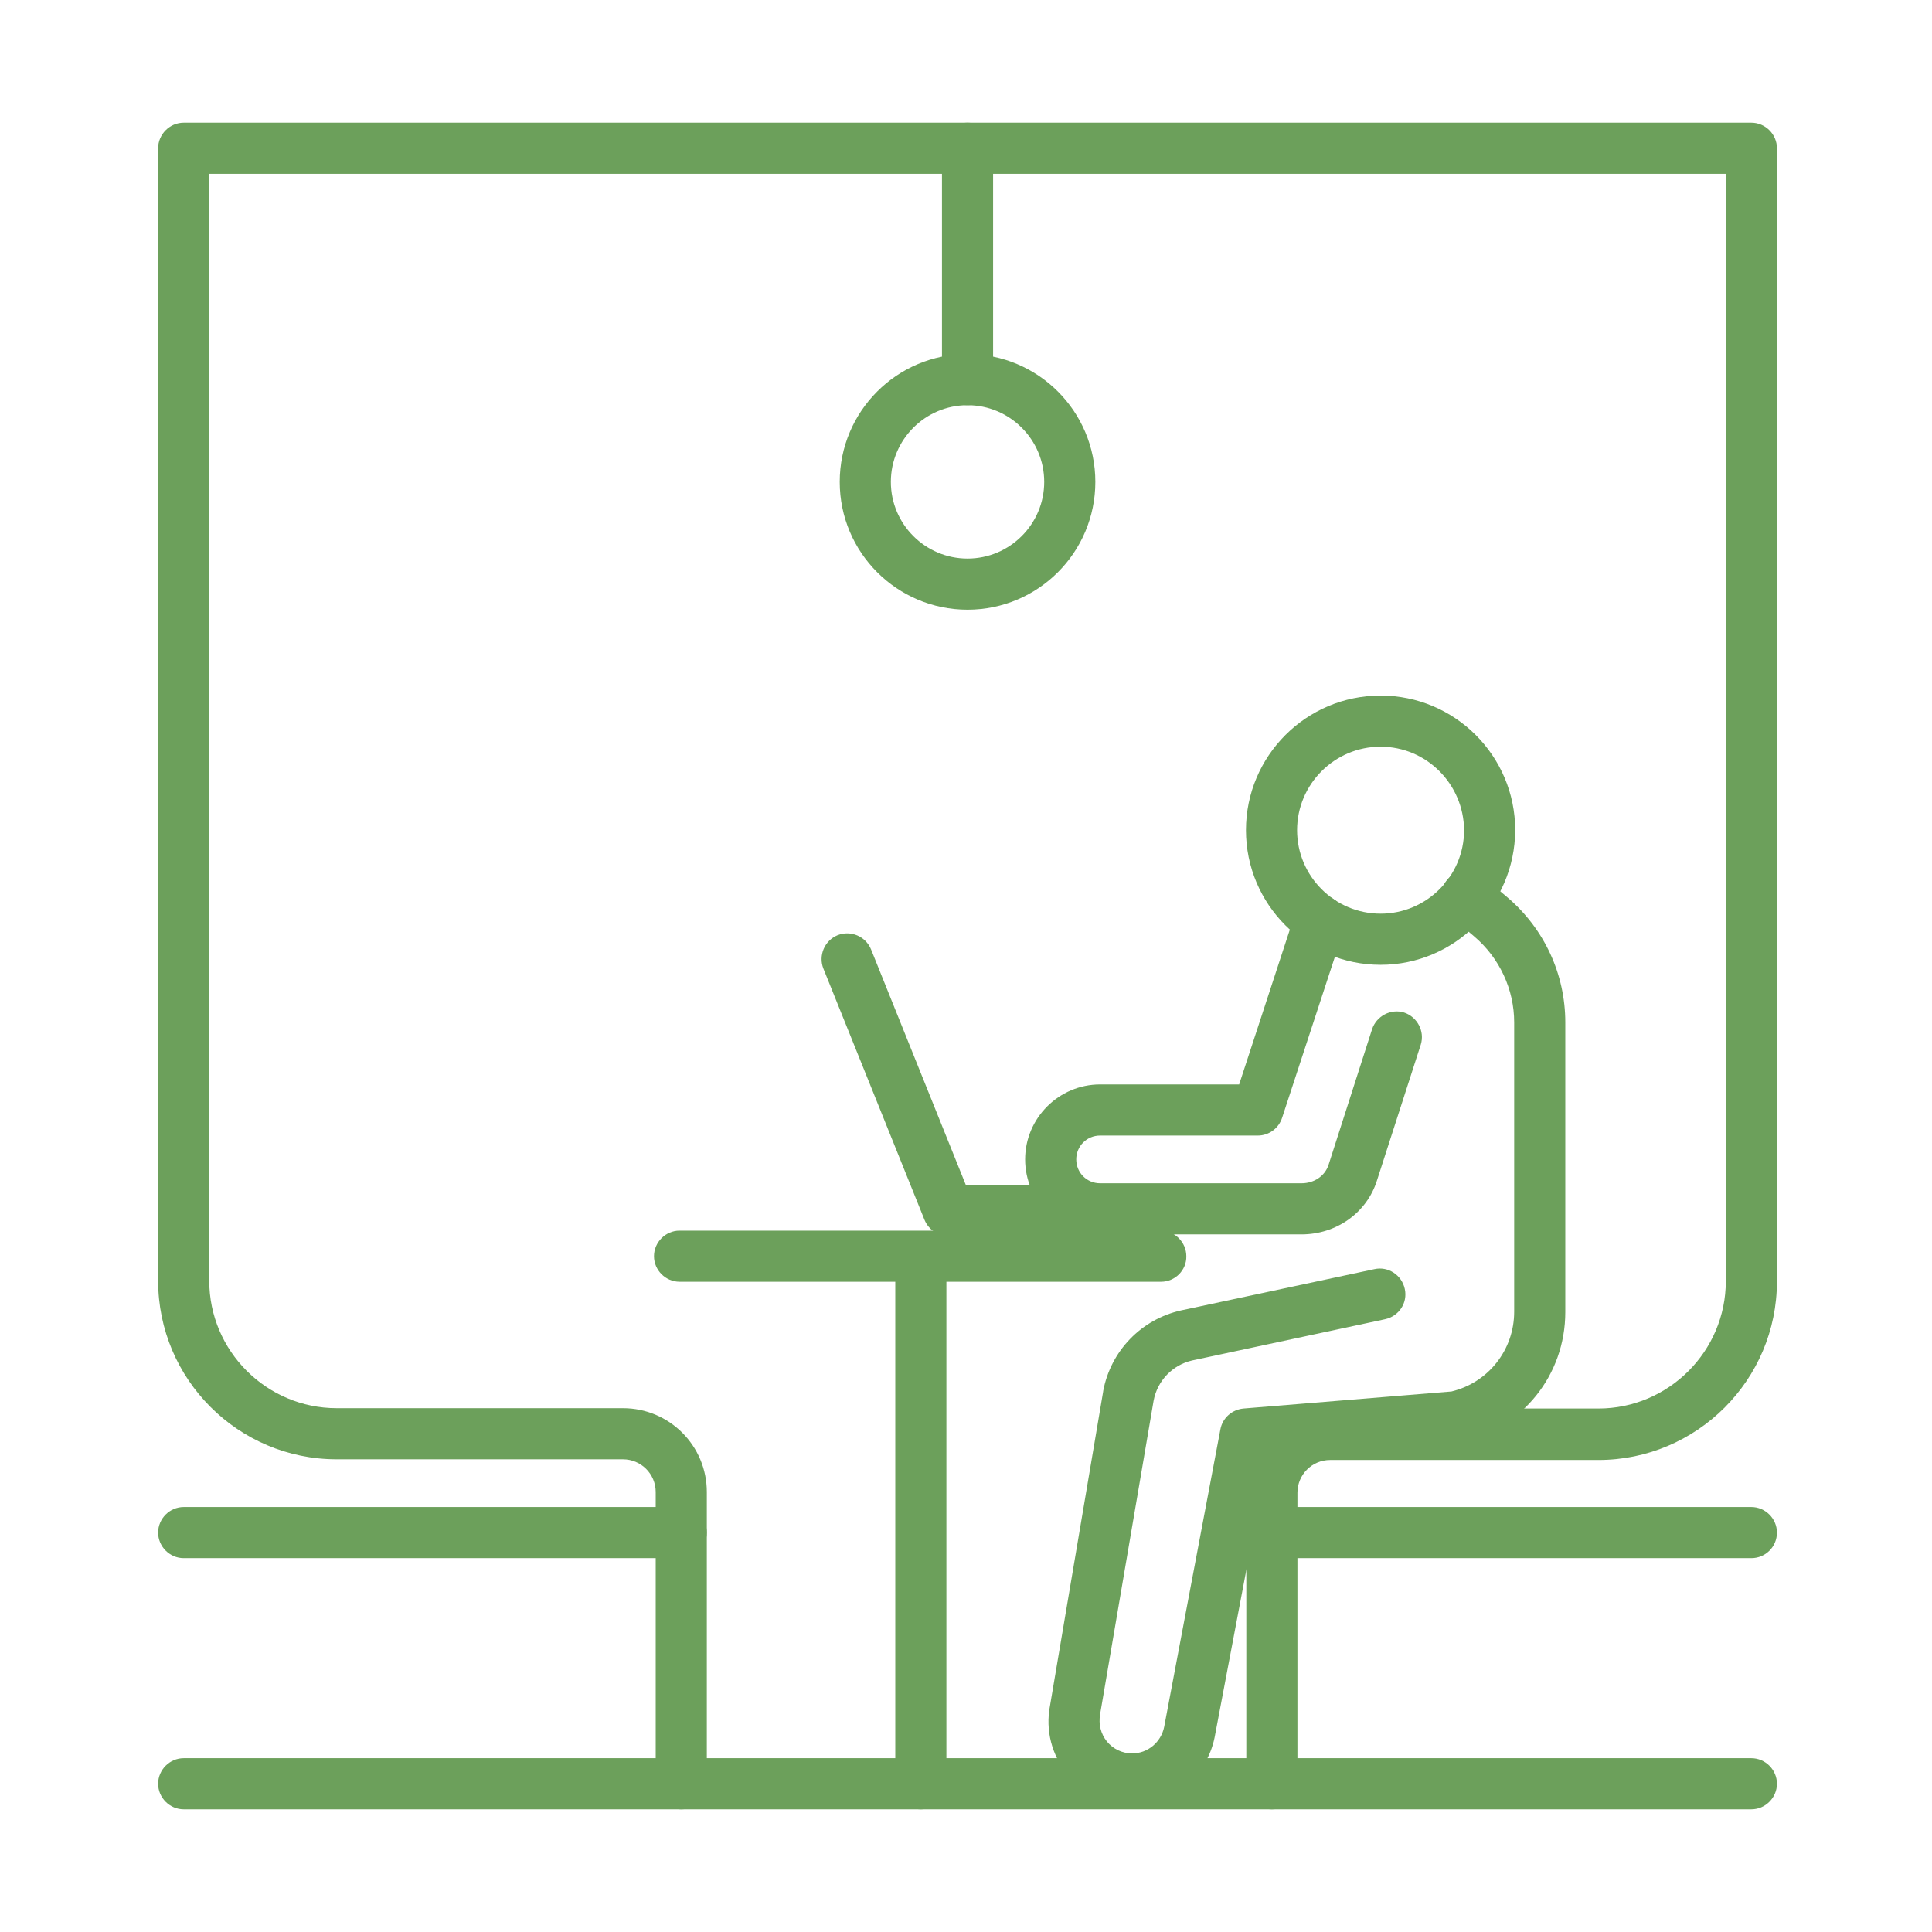
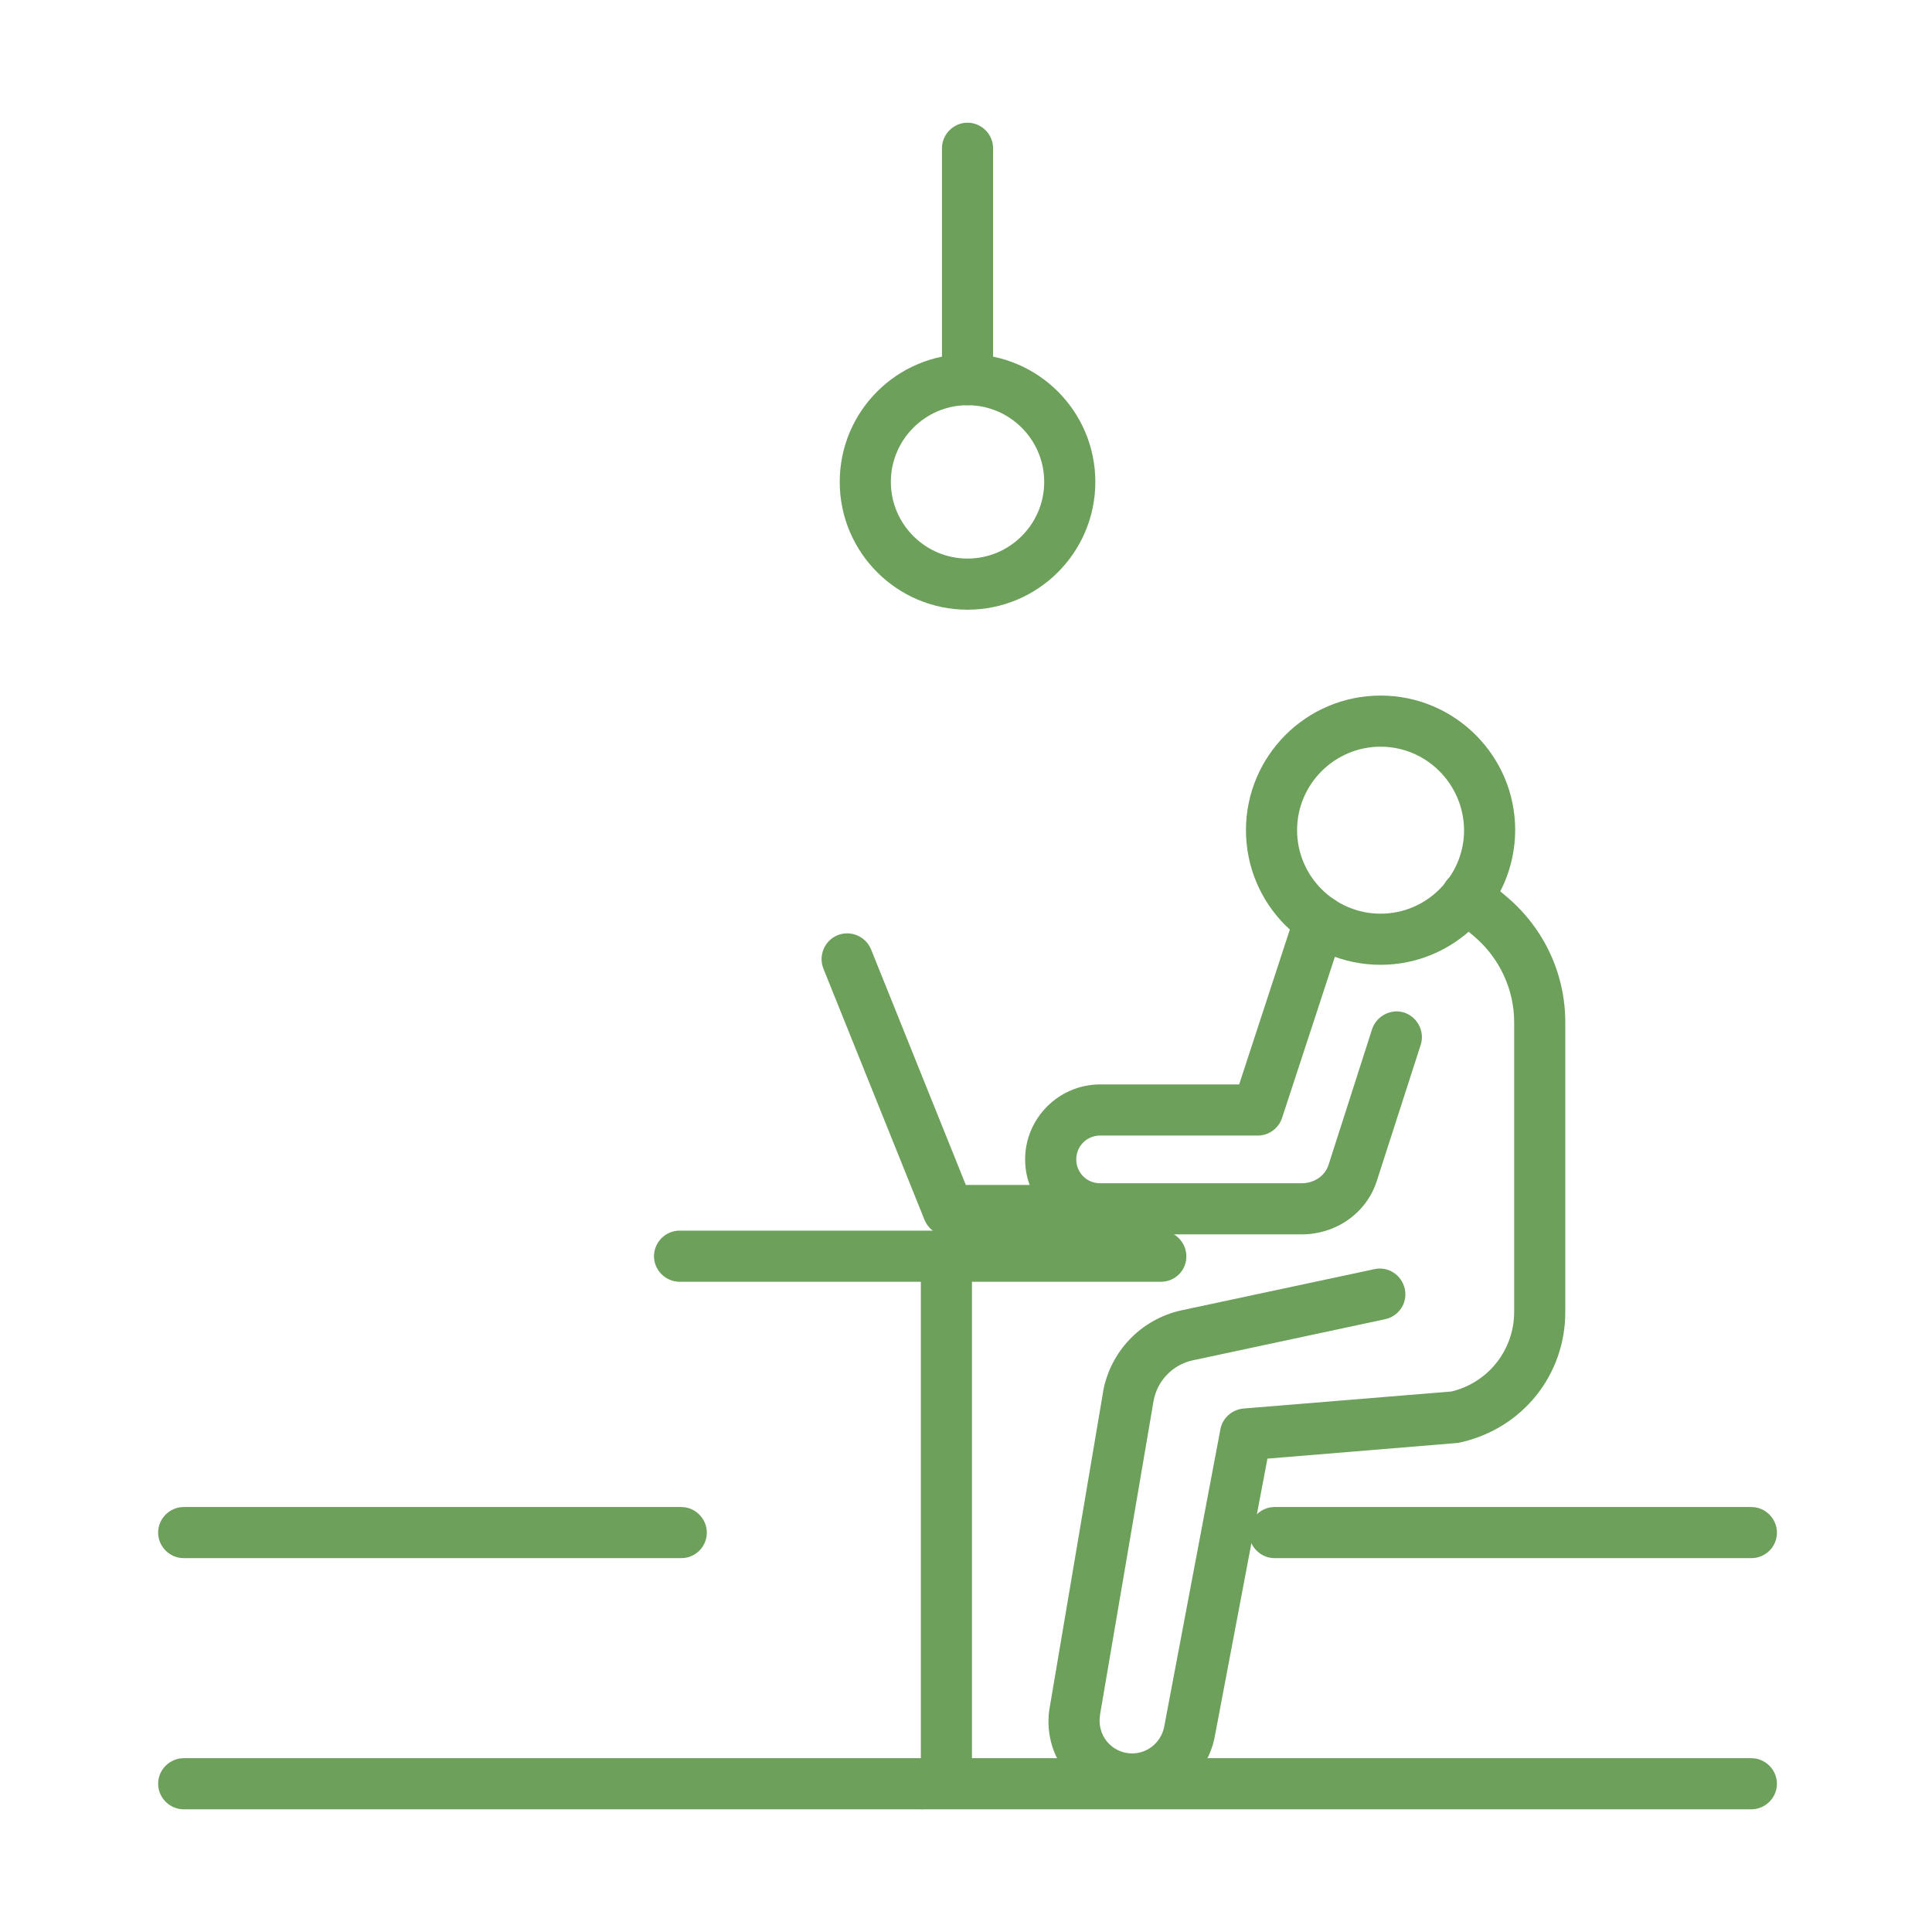
<svg xmlns="http://www.w3.org/2000/svg" id="Layer_1" x="0px" y="0px" viewBox="0 0 566.9 566.9" style="enable-background:new 0 0 566.9 566.9;" xml:space="preserve">
  <style type="text/css">
	.st0{fill:#6CA05B;}
</style>
  <g>
    <g>
      <g>
        <path class="st0" d="M405.1,283.1c-21.8,0-39.5-17.7-39.5-39.5c0-21.8,17.7-39.5,39.5-39.5c21.8,0,39.5,17.7,39.5,39.5     C444.5,265.4,426.8,283.1,405.1,283.1z M405.1,219.1c-13.5,0-24.5,11-24.5,24.5c0,13.5,11,24.5,24.5,24.5     c13.5,0,24.5-11,24.5-24.5C429.5,230.1,418.6,219.1,405.1,219.1z" />
        <path class="st0" d="M381.9,362.2h-59.1c-12.1,0-22-9.9-22-22s9.9-22,22-22h40.8l16.5-50.4c1.3-3.9,5.5-6.1,9.5-4.8     c3.9,1.3,6.1,5.5,4.8,9.5L376.2,328c-1,3.1-3.9,5.2-7.1,5.2h-46.3c-3.9,0-7,3.1-7,7s3.1,7,7,7h59.1c3.7,0,6.8-2.1,7.9-5.3     l12.8-39.9c1.3-3.9,5.5-6.1,9.4-4.9c3.9,1.3,6.1,5.5,4.9,9.4L404,346.5C401,355.9,392.1,362.2,381.9,362.2z" />
        <path class="st0" d="M332.3,529.6c-7.4,0-14.3-3.3-19-8.9c-4.7-5.6-6.6-13-5.2-20.2l15.6-92.2c0,0,0-0.1,0-0.1     c2.2-11.8,11.2-21.1,22.9-23.7l56.7-12.1c4-0.9,8,1.7,8.9,5.8c0.9,4.1-1.7,8-5.8,8.9l-56.6,12.1c-5.7,1.3-10.2,5.9-11.3,11.8     L322.8,503c0,0,0,0.1,0,0.1c-0.5,2.8,0.2,5.7,2,7.9c1.8,2.2,4.5,3.5,7.4,3.5c4.6,0,8.5-3.3,9.4-7.8l16.5-87.3     c0.6-3.3,3.4-5.8,6.8-6.1l61-5c10.8-2.6,18.4-12.2,18.4-23.4v-84.9c0-9.7-4.3-18.9-11.7-25.2l-7.1-6c-3.2-2.7-3.5-7.4-0.9-10.6     c2.7-3.2,7.4-3.5,10.6-0.9l7.1,6c10.8,9.2,17,22.5,17,36.7V385c0,18.5-12.6,34.1-30.6,38.2c-0.3,0.1-0.7,0.1-1,0.2l-55.8,4.6     l-15.5,81.8C354.1,521.2,344,529.6,332.3,529.6z M427.1,415.9L427.1,415.9L427.1,415.9z" />
        <path class="st0" d="M341.3,362.7h-63c-3.1,0-5.8-1.9-7-4.7l-29.7-73.8c-1.5-3.8,0.3-8.2,4.2-9.8c3.8-1.5,8.2,0.3,9.8,4.2     l27.8,69.1h57.9c4.1,0,7.5,3.4,7.5,7.5C348.8,359.3,345.5,362.7,341.3,362.7z" />
        <g>
          <path class="st0" d="M340.7,376.1H199.4c-4.1,0-7.5-3.4-7.5-7.5c0-4.1,3.4-7.5,7.5-7.5h141.2c4.1,0,7.5,3.4,7.5,7.5      C348.2,372.7,344.8,376.1,340.7,376.1z" />
          <g>
-             <path class="st0" d="M270.2,530.9c-4.1,0-7.5-3.4-7.5-7.5V372c0-4.1,3.4-7.5,7.5-7.5s7.5,3.4,7.5,7.5v151.5       C277.7,527.6,274.3,530.9,270.2,530.9z" />
+             <path class="st0" d="M270.2,530.9V372c0-4.1,3.4-7.5,7.5-7.5s7.5,3.4,7.5,7.5v151.5       C277.7,527.6,274.3,530.9,270.2,530.9z" />
          </g>
        </g>
-         <path class="st0" d="M373.2,530.9c-4.1,0-7.5-3.4-7.5-7.5v-85.5c0-13.6,11-24.6,24.6-24.6H469c20.6,0,37.4-16.8,37.4-37.4V51     h-445v324.8c0,20.6,16.8,37.4,37.4,37.4h84c13.6,0,24.6,11,24.6,24.6v85.6c0,4.1-3.4,7.5-7.5,7.5c-4.1,0-7.5-3.4-7.5-7.5v-85.6     c0-5.3-4.3-9.6-9.6-9.6h-84c-28.9,0-52.4-23.5-52.4-52.4V43.5c0-4.1,3.4-7.5,7.5-7.5h460c4.1,0,7.5,3.4,7.5,7.5V376     c0,28.9-23.5,52.4-52.4,52.4h-78.7c-5.3,0-9.6,4.3-9.6,9.6v85.5C380.7,527.6,377.4,530.9,373.2,530.9z" />
      </g>
      <path class="st0" d="M513.9,530.9h-460c-4.1,0-7.5-3.4-7.5-7.5s3.4-7.5,7.5-7.5h460c4.1,0,7.5,3.4,7.5,7.5S518,530.9,513.9,530.9z    " />
      <path class="st0" d="M199.9,457.2h-146c-4.1,0-7.5-3.4-7.5-7.5c0-4.1,3.4-7.5,7.5-7.5h146c4.1,0,7.5,3.4,7.5,7.5    C207.4,453.9,204,457.2,199.9,457.2z" />
      <path class="st0" d="M513.9,457.2H374c-4.1,0-7.5-3.4-7.5-7.5c0-4.1,3.4-7.5,7.5-7.5h139.9c4.1,0,7.5,3.4,7.5,7.5    C521.4,453.9,518,457.2,513.9,457.2z" />
    </g>
    <path class="st0" d="M283.9,178.9c-20.7,0-37.5-16.8-37.5-37.5s16.8-37.5,37.5-37.5c20.7,0,37.5,16.8,37.5,37.5   S304.6,178.9,283.9,178.9z M283.9,118.9c-12.4,0-22.5,10.1-22.5,22.5c0,12.4,10.1,22.5,22.5,22.5c12.4,0,22.5-10.1,22.5-22.5   C306.4,129,296.3,118.9,283.9,118.9z" />
    <path class="st0" d="M283.9,118.9c-4.1,0-7.5-3.4-7.5-7.5V43.5c0-4.1,3.4-7.5,7.5-7.5c4.1,0,7.5,3.4,7.5,7.5v67.9   C291.4,115.6,288,118.9,283.9,118.9z" />
  </g>
</svg>